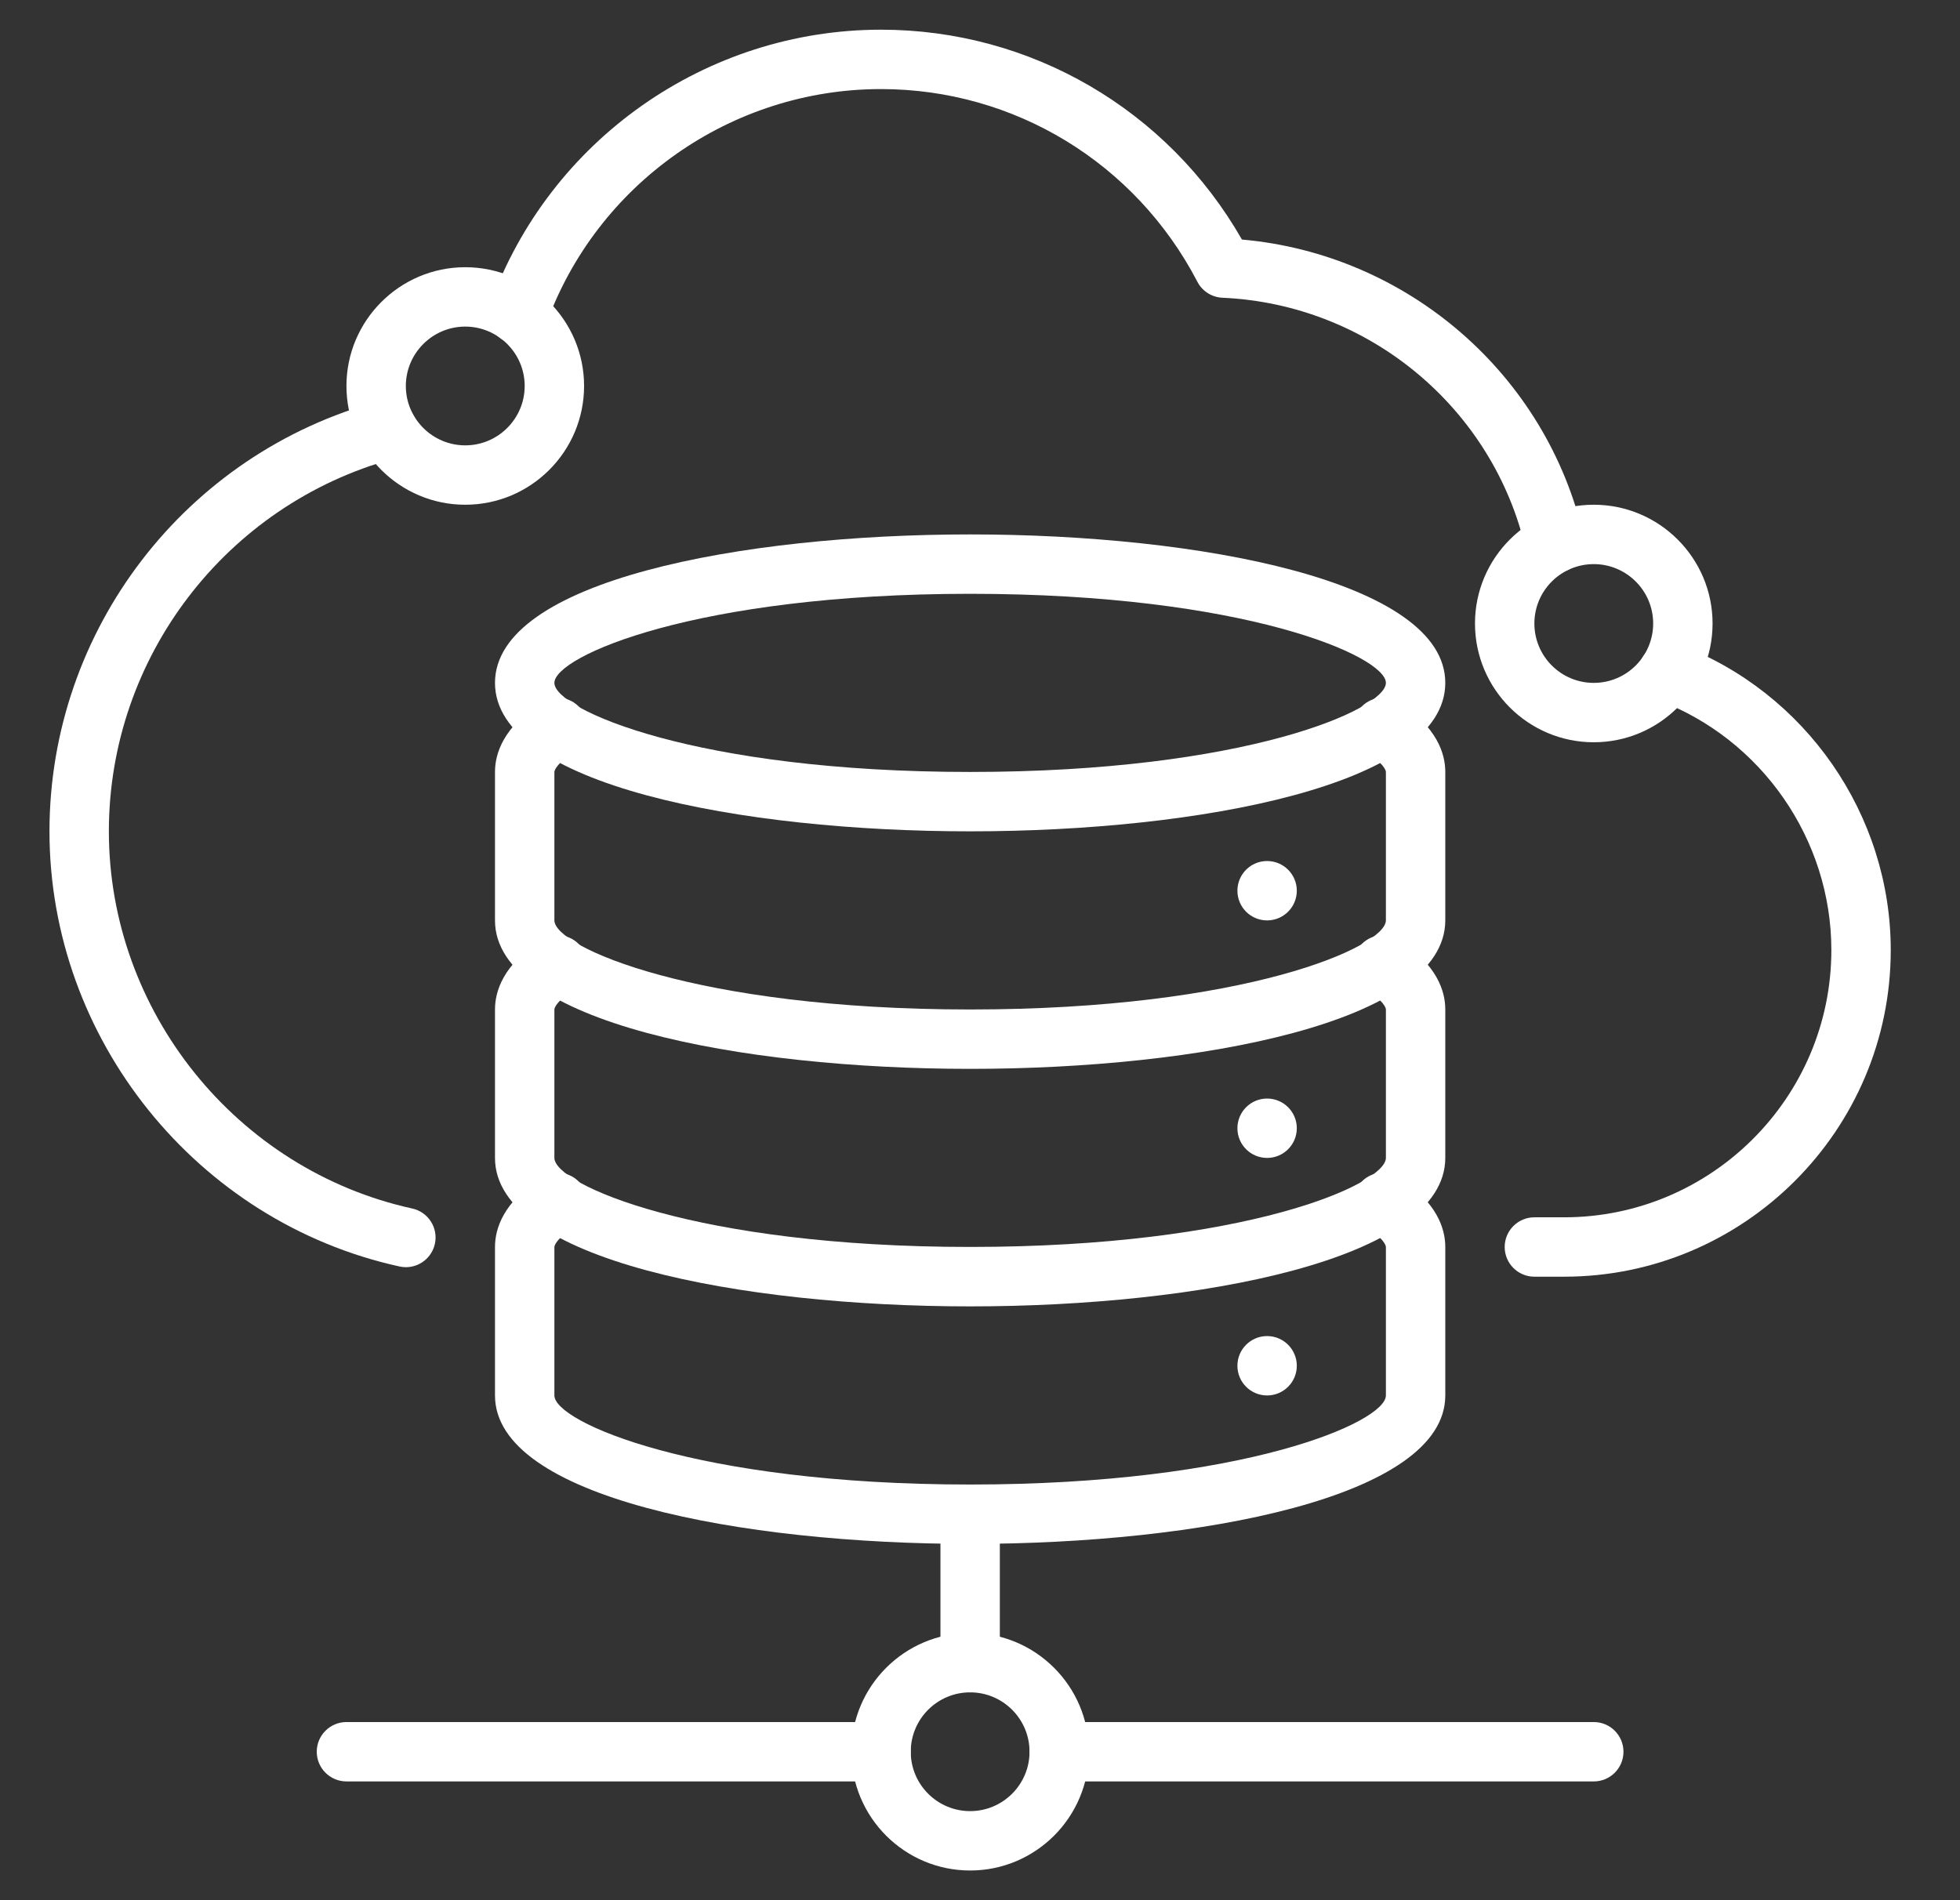
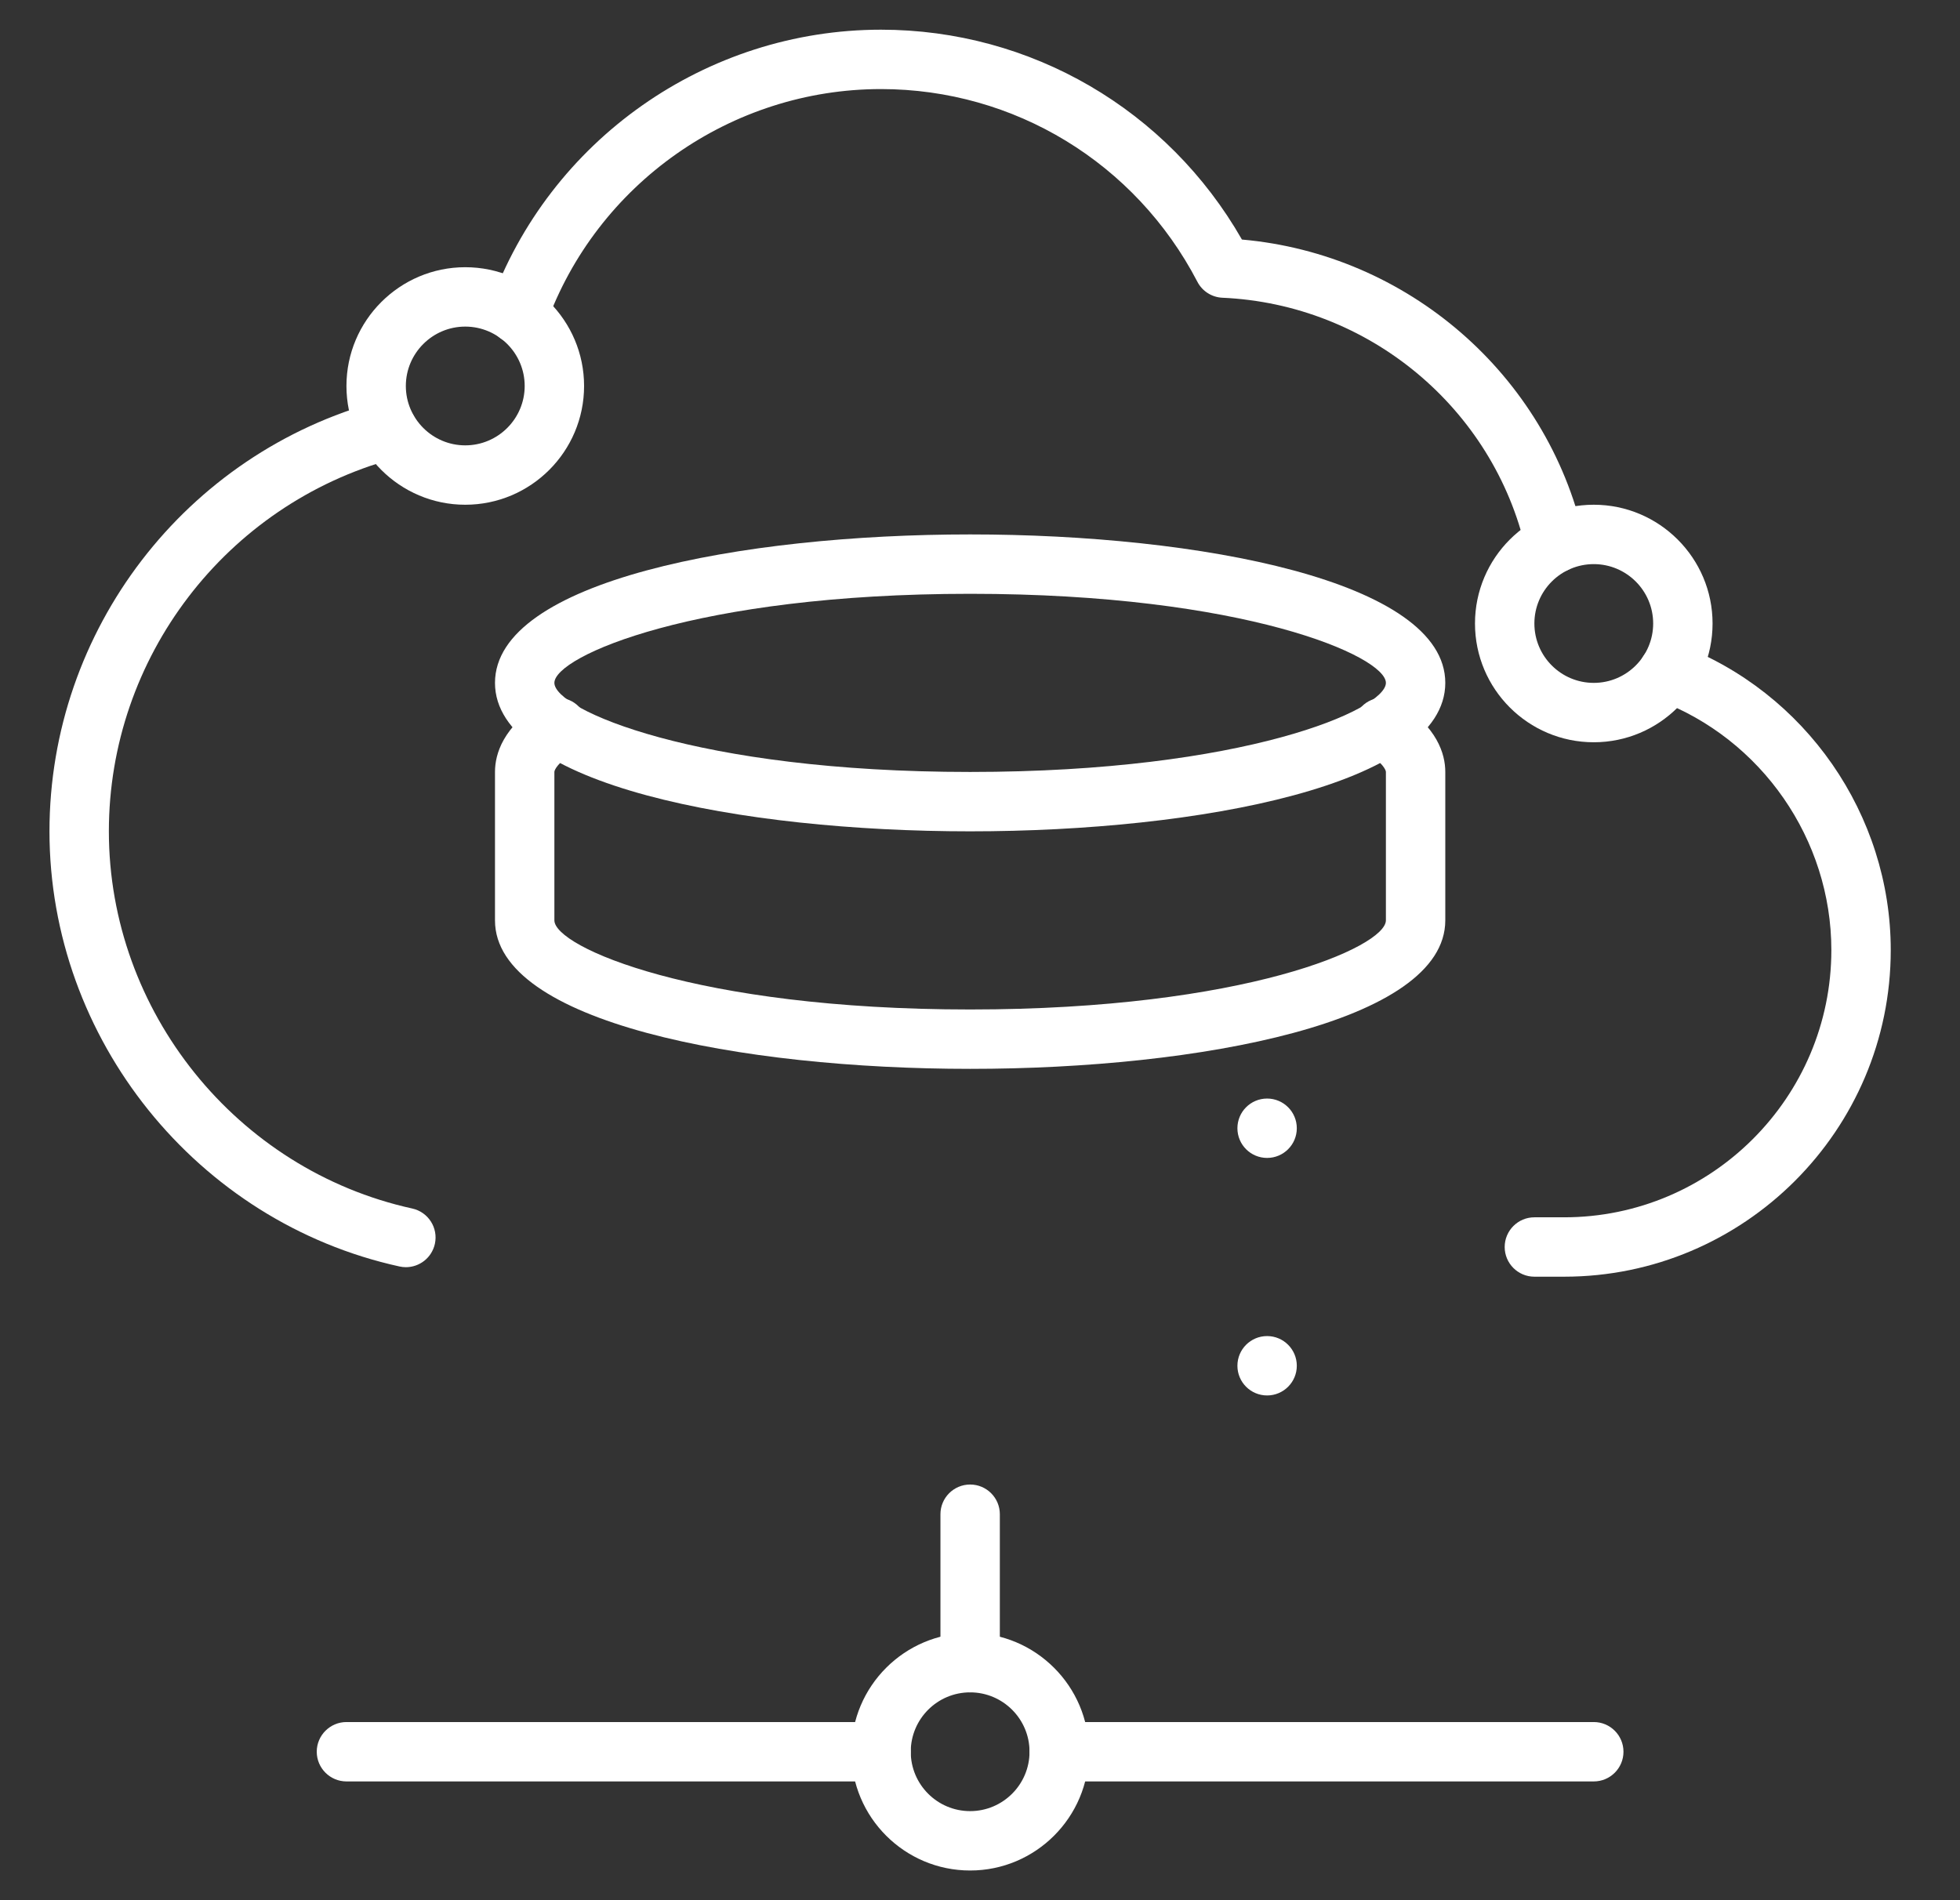
<svg xmlns="http://www.w3.org/2000/svg" width="33" height="32" viewBox="0 0 33 32" fill="none">
  <rect x="0" y="0" width="33" height="32" fill="#333333" stroke="none" />
  <g clip-path="url(#clip0_5675_9453)">
    <path d="M26.178 9.65C25.95 9.65 25.744 9.493 25.691 9.261C25.143 6.869 23.042 5.123 20.581 5.014C20.403 5.006 20.242 4.904 20.16 4.745C19.118 2.743 17.077 1.5 14.833 1.5C12.312 1.5 10.046 3.093 9.194 5.464C9.1 5.723 8.814 5.859 8.554 5.765C8.294 5.672 8.159 5.386 8.253 5.126C9.247 2.359 11.891 0.5 14.833 0.5C17.356 0.5 19.66 1.847 20.91 4.034C23.696 4.28 26.04 6.302 26.665 9.038C26.727 9.308 26.559 9.576 26.29 9.637C26.252 9.646 26.215 9.65 26.178 9.65Z" fill="white" />
    <path d="M26.334 21.5H25.834C25.558 21.5 25.334 21.276 25.334 21C25.334 20.724 25.558 20.5 25.834 20.5H26.334C28.814 20.5 30.834 18.481 30.834 16C30.834 14.136 29.66 12.443 27.913 11.789C27.654 11.691 27.523 11.403 27.62 11.145C27.718 10.886 28.006 10.755 28.265 10.852C30.399 11.652 31.834 13.721 31.834 16C31.834 19.032 29.366 21.5 26.334 21.5Z" fill="white" />
    <path d="M6.834 21.34C6.798 21.34 6.763 21.336 6.726 21.328C3.312 20.579 0.833 17.497 0.833 14C0.833 10.614 3.12 7.633 6.394 6.752C6.702 6.67 7.027 6.915 7.026 7.235C7.026 7.479 6.854 7.682 6.623 7.726C3.801 8.5 1.833 11.075 1.833 14C1.833 17.031 3.982 19.702 6.941 20.352C7.21 20.411 7.381 20.677 7.322 20.947C7.27 21.181 7.064 21.34 6.833 21.34L6.834 21.34Z" fill="white" />
    <path d="M7.833 8.5C6.731 8.5 5.833 7.603 5.833 6.5C5.833 5.397 6.731 4.5 7.833 4.5C8.937 4.5 9.834 5.397 9.834 6.5C9.834 7.603 8.937 8.5 7.833 8.5ZM7.833 5.5C7.282 5.5 6.833 5.949 6.833 6.5C6.833 7.051 7.282 7.5 7.833 7.5C8.385 7.5 8.834 7.051 8.834 6.5C8.834 5.949 8.385 5.5 7.833 5.5Z" fill="white" />
    <path d="M26.834 12.5C25.73 12.5 24.834 11.603 24.834 10.5C24.834 9.397 25.73 8.5 26.834 8.5C27.936 8.5 28.834 9.397 28.834 10.5C28.834 11.603 27.936 12.5 26.834 12.5ZM26.834 9.5C26.282 9.5 25.834 9.948 25.834 10.5C25.834 11.052 26.282 11.5 26.834 11.5C27.385 11.5 27.834 11.052 27.834 10.5C27.834 9.948 27.385 9.5 26.834 9.5Z" fill="white" />
    <path d="M26.834 30H17.834C17.558 30 17.334 29.776 17.334 29.5C17.334 29.224 17.558 29 17.834 29H26.834C27.11 29 27.334 29.224 27.334 29.5C27.334 29.776 27.11 30 26.834 30Z" fill="white" />
    <path d="M14.834 30H5.833C5.558 30 5.333 29.776 5.333 29.5C5.333 29.224 5.558 29 5.833 29H14.834C15.11 29 15.334 29.224 15.334 29.5C15.334 29.776 15.11 30 14.834 30Z" fill="white" />
    <path d="M16.334 31.5C15.23 31.5 14.334 30.603 14.334 29.5C14.334 28.397 15.23 27.5 16.334 27.5C17.436 27.5 18.334 28.397 18.334 29.5C18.334 30.603 17.436 31.5 16.334 31.5ZM16.334 28.5C15.782 28.5 15.334 28.948 15.334 29.5C15.334 30.052 15.782 30.5 16.334 30.5C16.885 30.5 17.334 30.052 17.334 29.5C17.334 28.948 16.885 28.5 16.334 28.5Z" fill="white" />
    <path d="M16.334 28.5C16.058 28.5 15.834 28.276 15.834 28V25.5C15.834 25.224 16.058 25 16.334 25C16.61 25 16.834 25.224 16.834 25.5V28C16.834 28.276 16.61 28.5 16.334 28.5Z" fill="white" />
-     <path d="M16.334 26C12.48 26 8.334 25.218 8.334 23.5V21C8.334 20.695 8.47 20.244 9.119 19.828C9.352 19.68 9.662 19.748 9.809 19.98C9.958 20.213 9.89 20.523 9.658 20.671C9.392 20.841 9.334 20.966 9.334 21V23.5C9.334 23.948 11.715 25 16.334 25C20.952 25 23.334 23.948 23.334 23.5V21C23.334 20.965 23.276 20.84 23.012 20.669C22.78 20.519 22.713 20.209 22.864 19.977C23.014 19.745 23.323 19.679 23.555 19.83C24.198 20.247 24.334 20.696 24.334 21V23.5C24.334 25.218 20.186 26 16.334 26Z" fill="white" />
    <path d="M21.334 23.5C21.61 23.5 21.834 23.276 21.834 23C21.834 22.724 21.61 22.5 21.334 22.5C21.057 22.5 20.834 22.724 20.834 23C20.834 23.276 21.057 23.5 21.334 23.5Z" fill="white" />
-     <path d="M16.334 22C12.48 22 8.334 21.218 8.334 19.5V17C8.334 16.695 8.47 16.243 9.119 15.828C9.352 15.68 9.662 15.748 9.809 15.98C9.958 16.213 9.89 16.522 9.658 16.671C9.392 16.841 9.334 16.966 9.334 16.999V19.499C9.334 19.948 11.715 20.999 16.334 20.999C20.952 20.999 23.334 19.948 23.334 19.499V16.999C23.334 16.965 23.276 16.84 23.012 16.669C22.78 16.519 22.713 16.209 22.864 15.977C23.014 15.746 23.323 15.679 23.555 15.83C24.198 16.246 24.334 16.696 24.334 16.999V19.499C24.334 21.217 20.186 22 16.334 22Z" fill="white" />
    <path d="M21.334 19.5C21.61 19.5 21.834 19.276 21.834 19C21.834 18.724 21.61 18.5 21.334 18.5C21.057 18.5 20.834 18.724 20.834 19C20.834 19.276 21.057 19.5 21.334 19.5Z" fill="white" />
    <path d="M16.334 18C12.48 18 8.334 17.218 8.334 15.5V13C8.334 12.695 8.47 12.243 9.119 11.829C9.352 11.68 9.662 11.748 9.809 11.98C9.958 12.213 9.89 12.523 9.658 12.671C9.392 12.841 9.334 12.966 9.334 12.999V15.499C9.334 15.948 11.715 17 16.334 17C20.952 17 23.334 15.948 23.334 15.499V12.999C23.334 12.966 23.276 12.841 23.012 12.669C22.78 12.519 22.713 12.21 22.864 11.977C23.014 11.745 23.323 11.68 23.555 11.83C24.198 12.246 24.334 12.696 24.334 12.999V15.499C24.334 17.218 20.186 18 16.334 18Z" fill="white" />
    <path d="M16.334 14C12.48 14 8.334 13.218 8.334 11.5C8.334 9.782 12.48 9 16.334 9C20.186 9 24.334 9.782 24.334 11.5C24.334 13.218 20.186 14 16.334 14ZM16.334 10C11.715 10 9.334 11.052 9.334 11.5C9.334 11.948 11.715 13 16.334 13C20.952 13 23.334 11.948 23.334 11.5C23.334 11.052 20.952 10 16.334 10Z" fill="white" />
-     <path d="M21.334 15.5C21.61 15.5 21.834 15.276 21.834 15C21.834 14.724 21.61 14.5 21.334 14.5C21.057 14.5 20.834 14.724 20.834 15C20.834 15.276 21.057 15.5 21.334 15.5Z" fill="white" />
  </g>
  <defs>
    <clipPath id="clip0_5675_9453">
      <rect width="32" height="32" fill="white" transform="translate(0.333)" />
    </clipPath>
  </defs>
</svg>